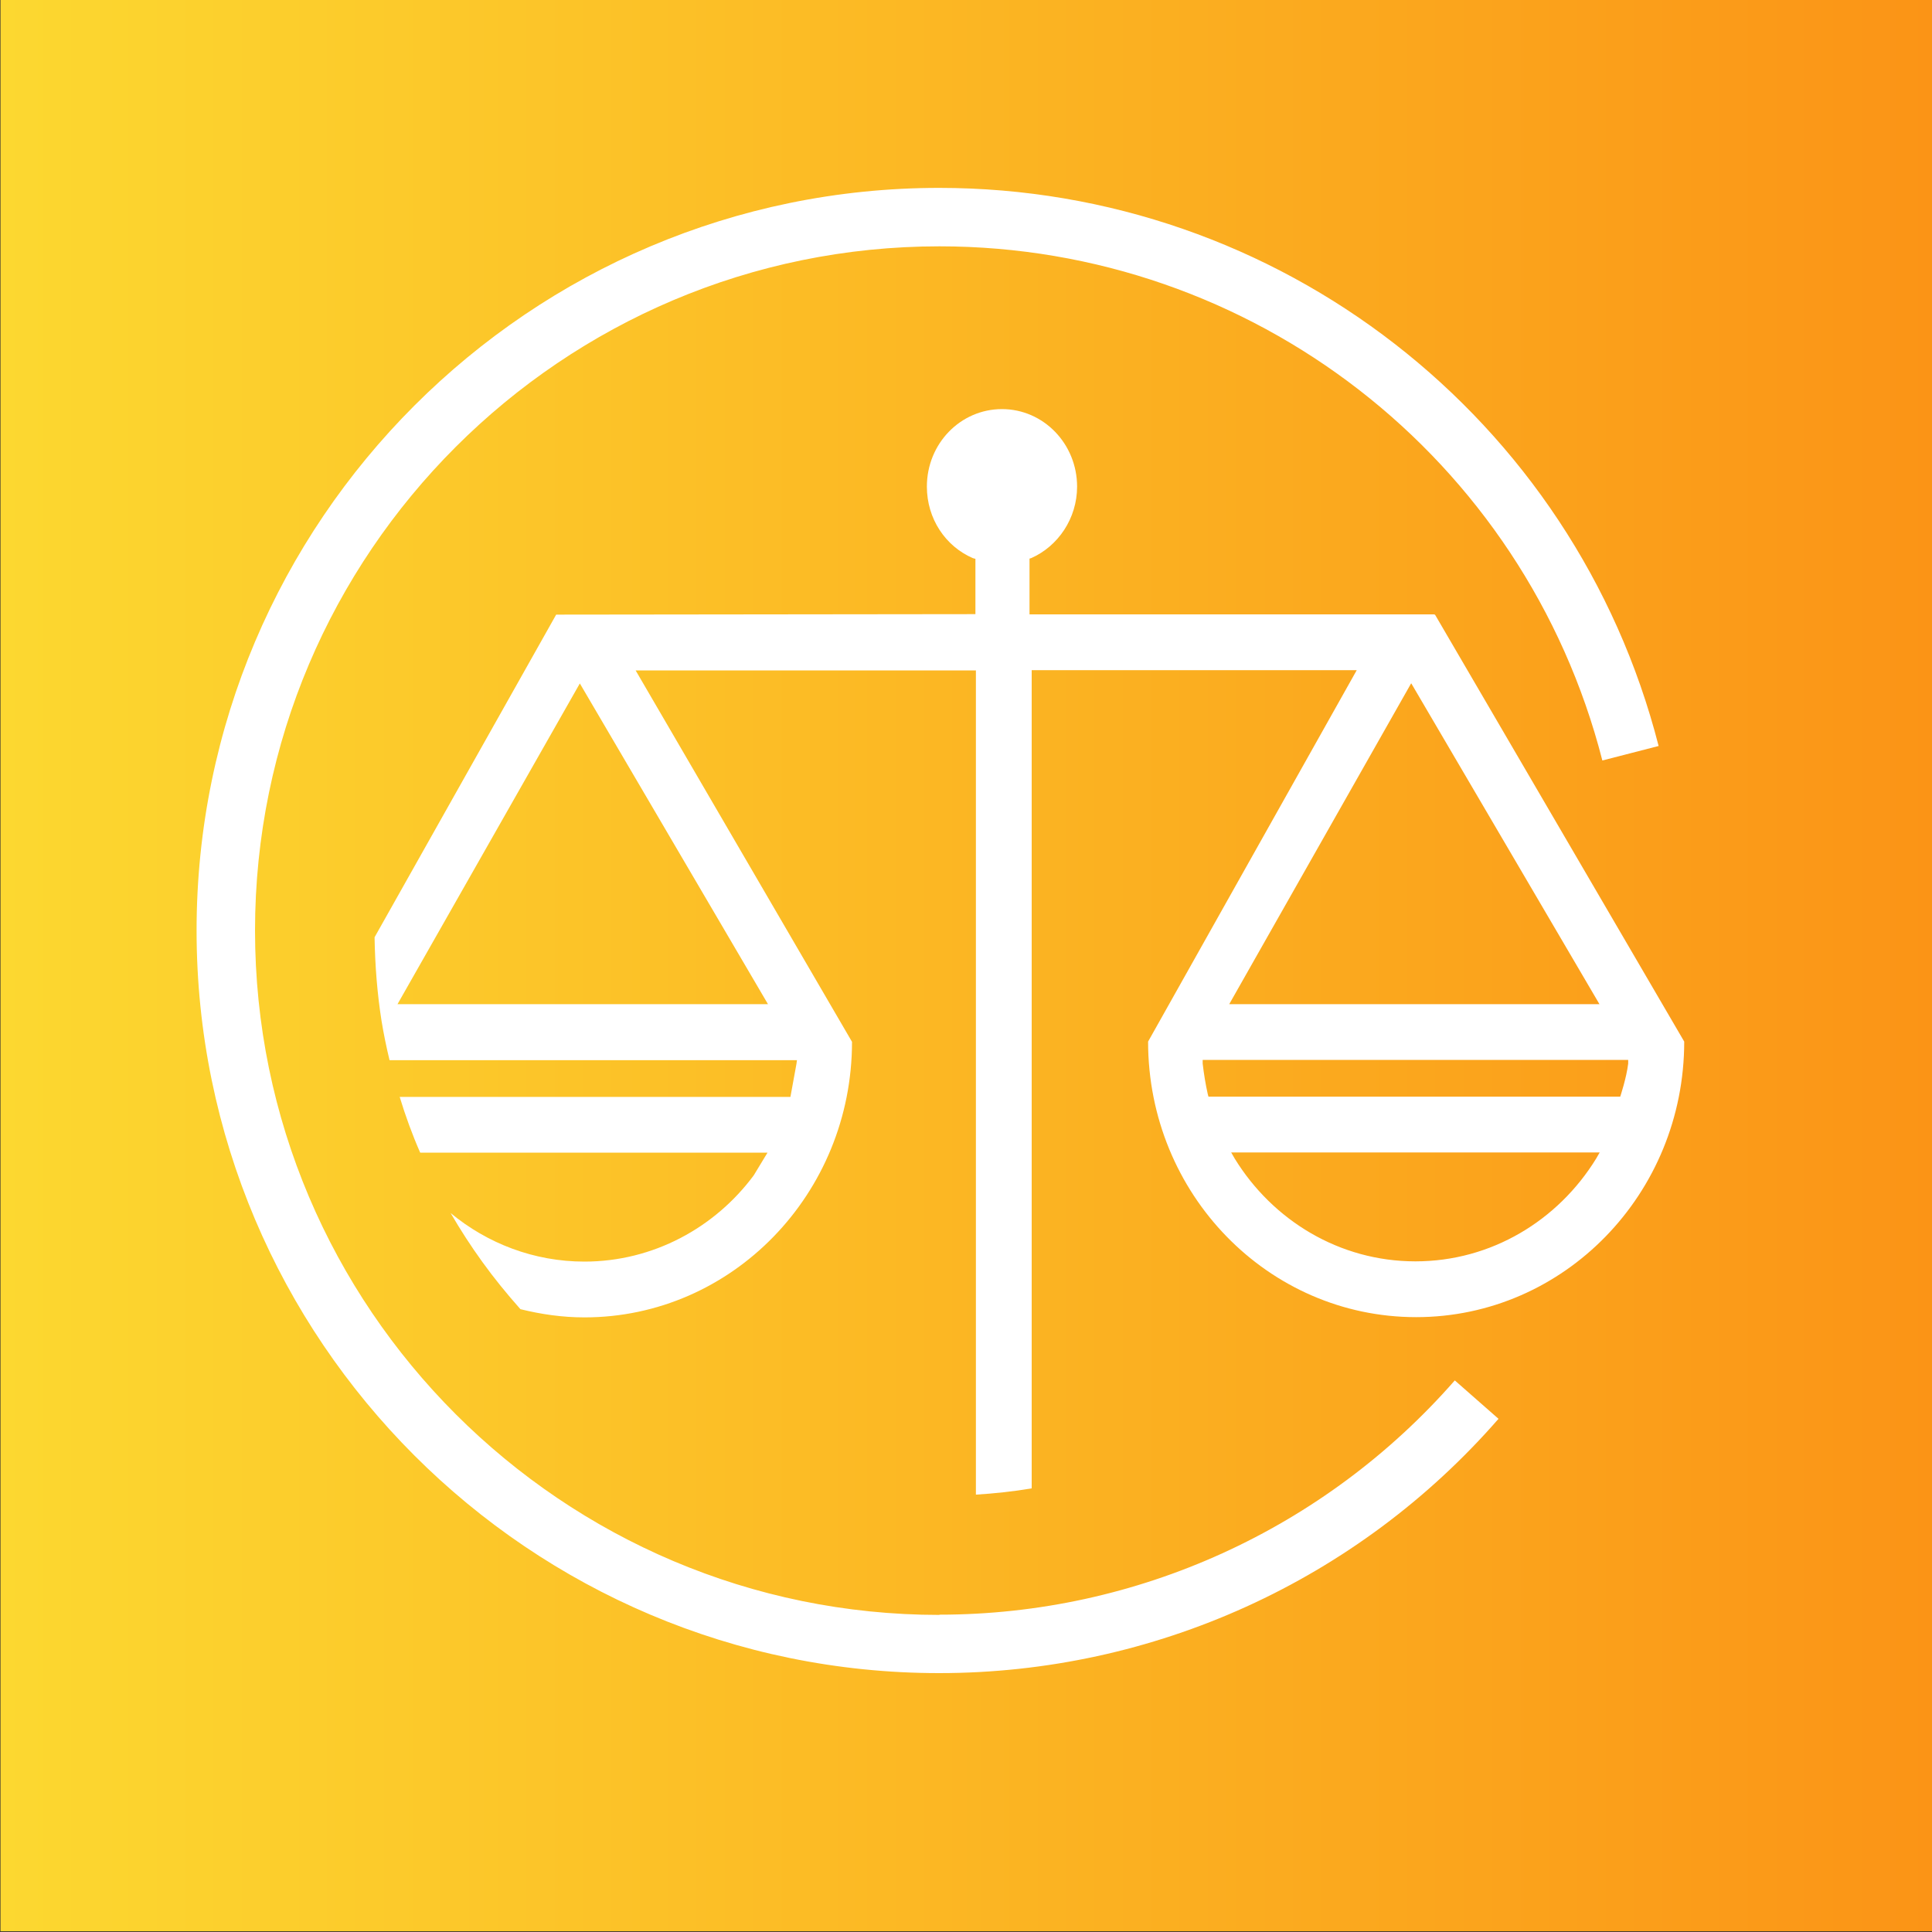
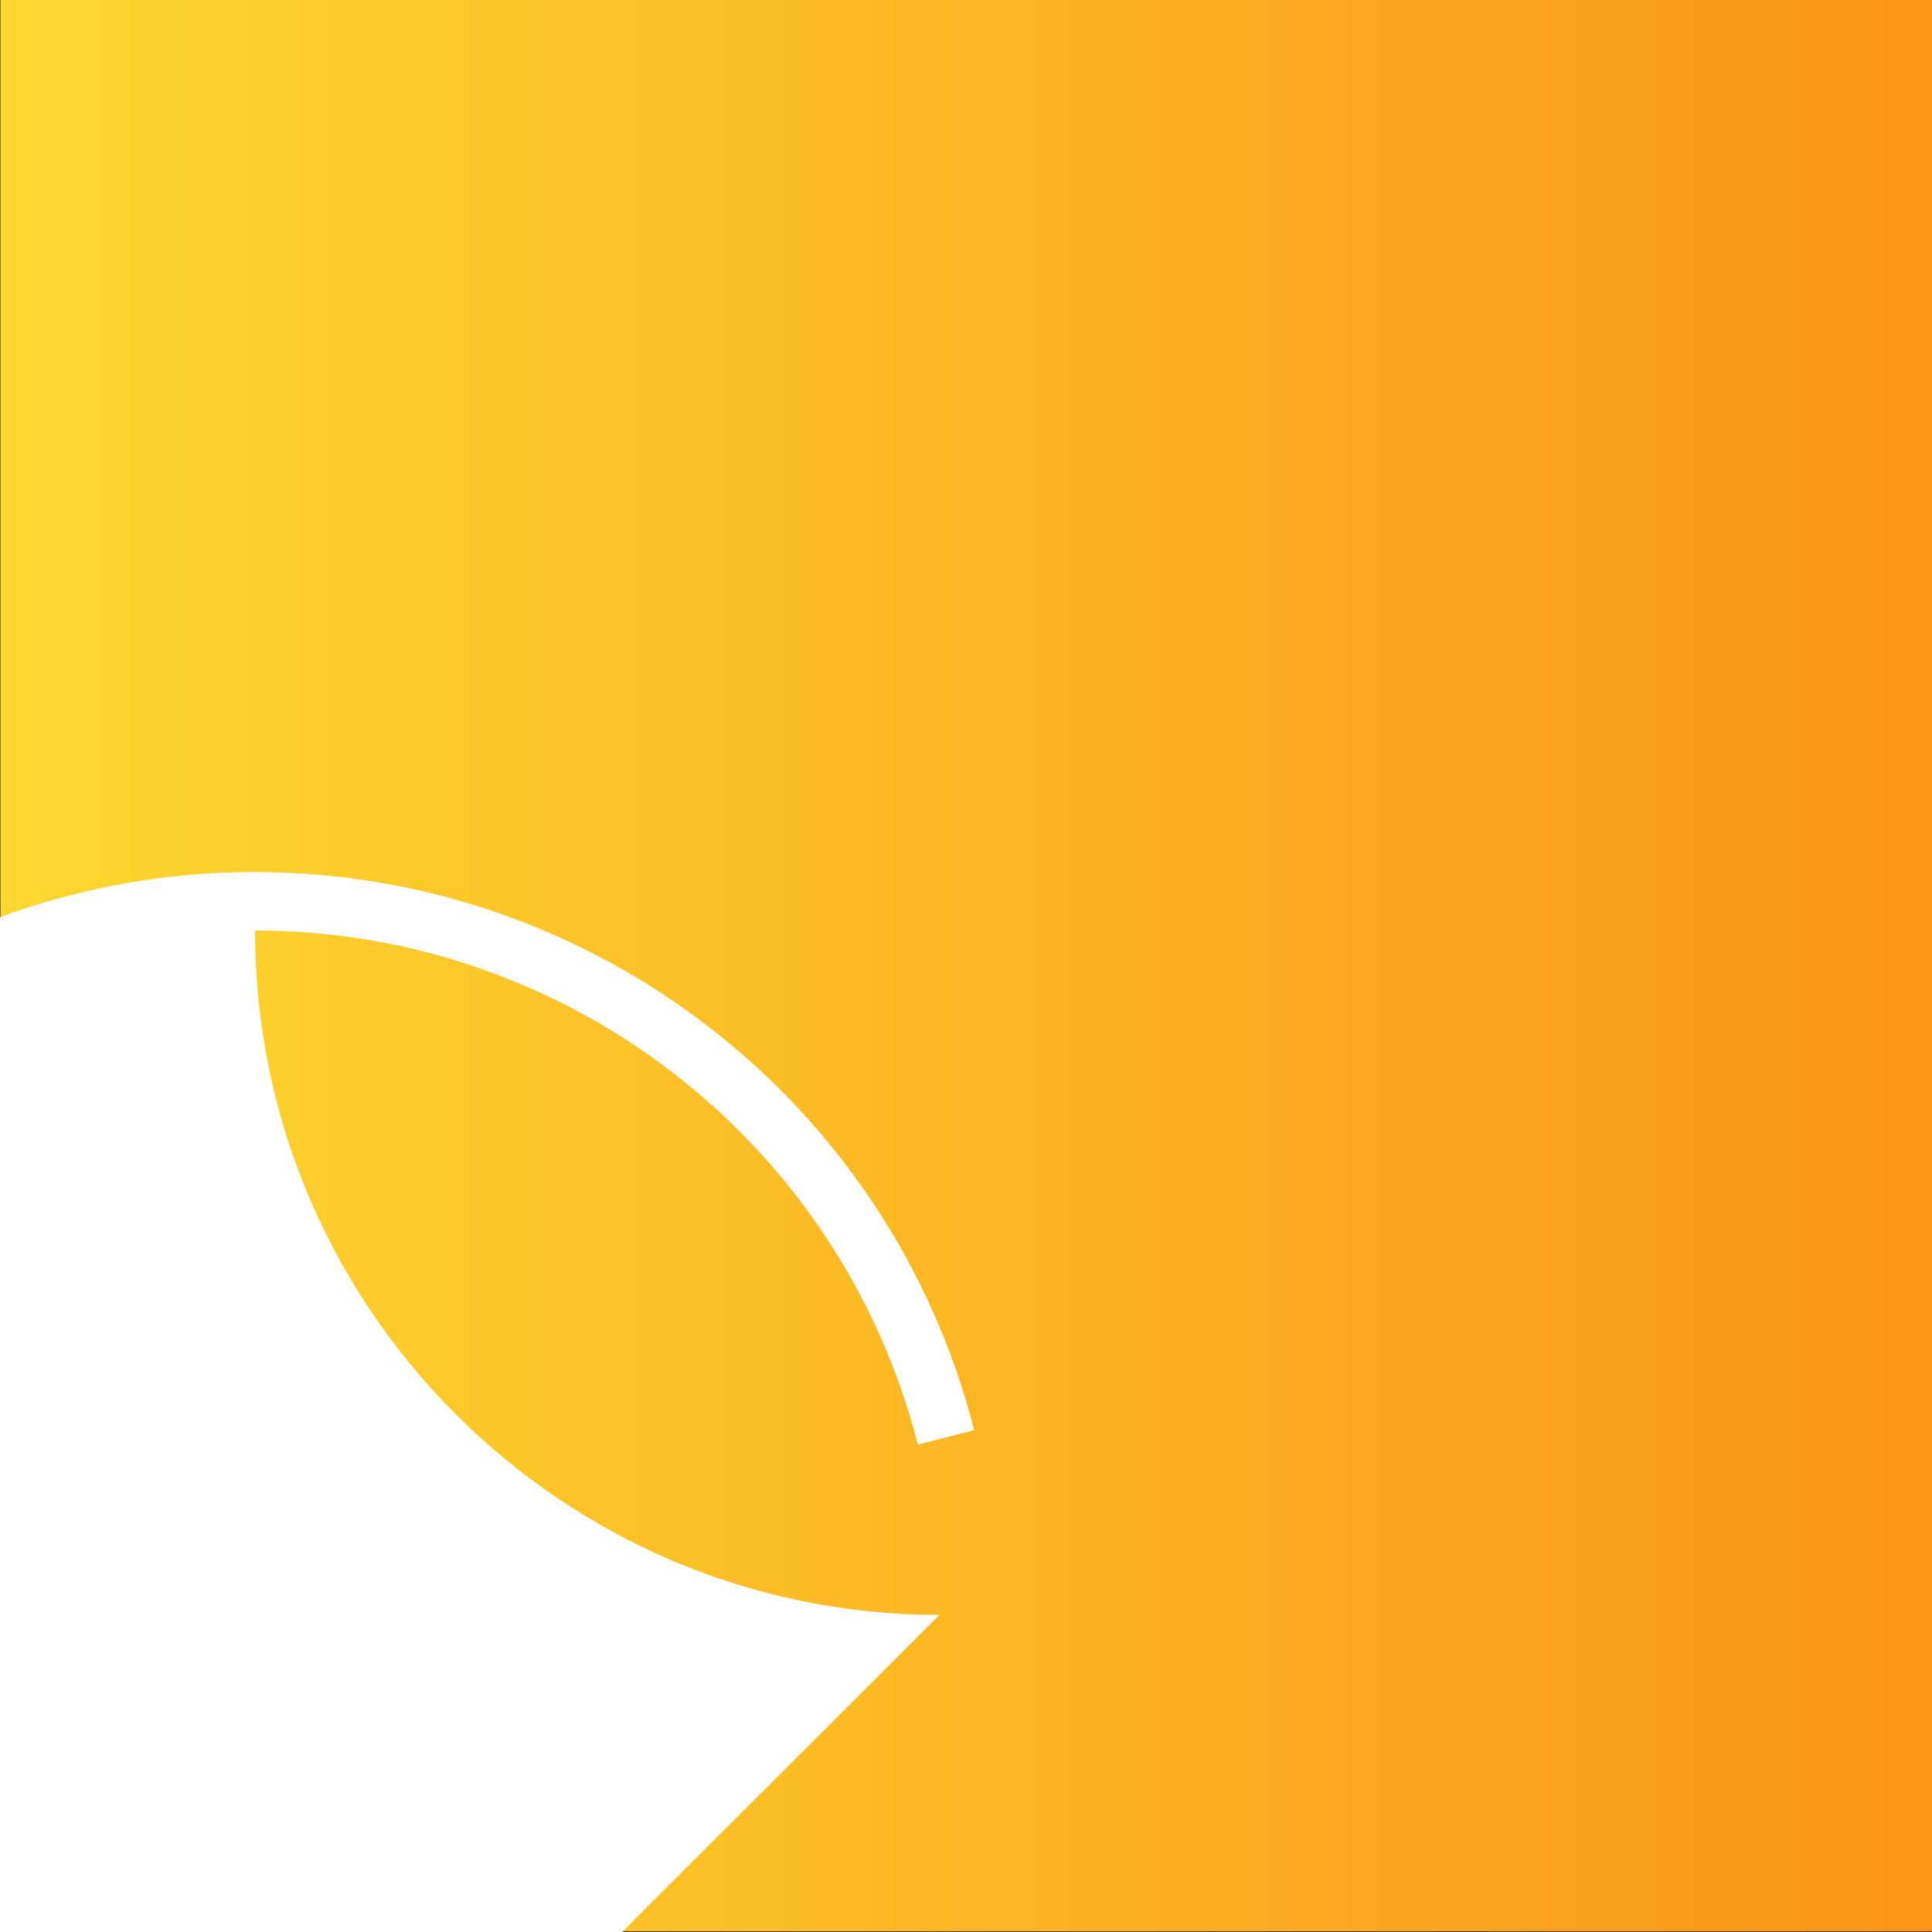
<svg xmlns="http://www.w3.org/2000/svg" version="1.1" viewBox="0 0 80 80">
  <rect x="0" y="0" width="80" height="80" fill="#333333" stroke="none" />
  <defs>
    <style>
      .cls-1 {
        fill: url(#linear-gradient);
      }

      .cls-2 {
        fill: #fff;
      }
    </style>
    <linearGradient id="linear-gradient" x1=".02" y1="39.97" x2="80.02" y2="39.97" gradientUnits="userSpaceOnUse">
      <stop offset="0" stop-color="#fcd830" />
      <stop offset="1" stop-color="#fb9416" />
    </linearGradient>
  </defs>
  <g>
    <g id="Layer_1">
      <rect class="cls-1" x=".02" y="-.03" width="80" height="80" />
      <g id="Layer_1-2" data-name="Layer_1">
-         <path class="cls-2" d="M38.9,66.87c-15.62,0-28.34-12.71-28.34-28.34s12.72-28.33,28.34-28.33c12.95,0,24.24,8.76,27.45,21.29l2.33-.6c-3.48-13.59-15.73-23.11-29.79-23.11-16.95,0-30.75,13.79-30.75,30.75s13.79,30.75,30.75,30.75c8.88,0,17.32-3.83,23.16-10.53l-1.81-1.59c-5.39,6.16-13.17,9.7-21.34,9.7h0Z" />
-         <path class="cls-2" d="M59.38,25.44h-16.75v-2.31l.07-.02c1.11-.49,1.9-1.64,1.9-2.96,0-1.77-1.39-3.21-3.11-3.21s-3.11,1.43-3.11,3.21c0,1.33.77,2.47,1.9,2.96l.11.03v2.29l-17.36.02-7.52,13.36c.02,1.18.11,2.33.29,3.47.09.55.2,1.08.33,1.62h16.87l-.02.15-.25,1.37h-16.18c.24.79.52,1.56.85,2.31h14.38l-.57.94c-1.61,2.17-4.17,3.57-7.01,3.57-2.1,0-4.03-.76-5.54-2.01.4.69.84,1.37,1.31,2.02.49.68,1.02,1.33,1.58,1.96.85.21,1.73.34,2.65.34,6.11,0,11.08-5.11,11.08-11.41l-8.96-15.38h14.09v34.13c.78-.05,1.55-.13,2.31-.26V27.75h13.46l-8.64,15.38c0,6.31,4.97,11.41,11.1,11.41s11.1-5.11,11.1-11.41l-10.32-17.68h-.02ZM31.81,41.58h-15.35l7.55-13.28,7.79,13.28h0ZM58.44,28.3l7.79,13.28h-15.33l7.53-13.28ZM66.09,47.98c-1.57,2.55-4.33,4.25-7.48,4.25s-5.91-1.7-7.48-4.25l-.15-.26h15.26l-.15.26h-.02ZM67.09,45.41h-17.05l-.03-.11c-.09-.4-.16-.83-.21-1.26v-.15h17.62v.15c-.07.59-.33,1.37-.33,1.37h0Z" />
+         <path class="cls-2" d="M38.9,66.87c-15.62,0-28.34-12.71-28.34-28.34c12.95,0,24.24,8.76,27.45,21.29l2.33-.6c-3.48-13.59-15.73-23.11-29.79-23.11-16.95,0-30.75,13.79-30.75,30.75s13.79,30.75,30.75,30.75c8.88,0,17.32-3.83,23.16-10.53l-1.81-1.59c-5.39,6.16-13.17,9.7-21.34,9.7h0Z" />
      </g>
    </g>
  </g>
</svg>